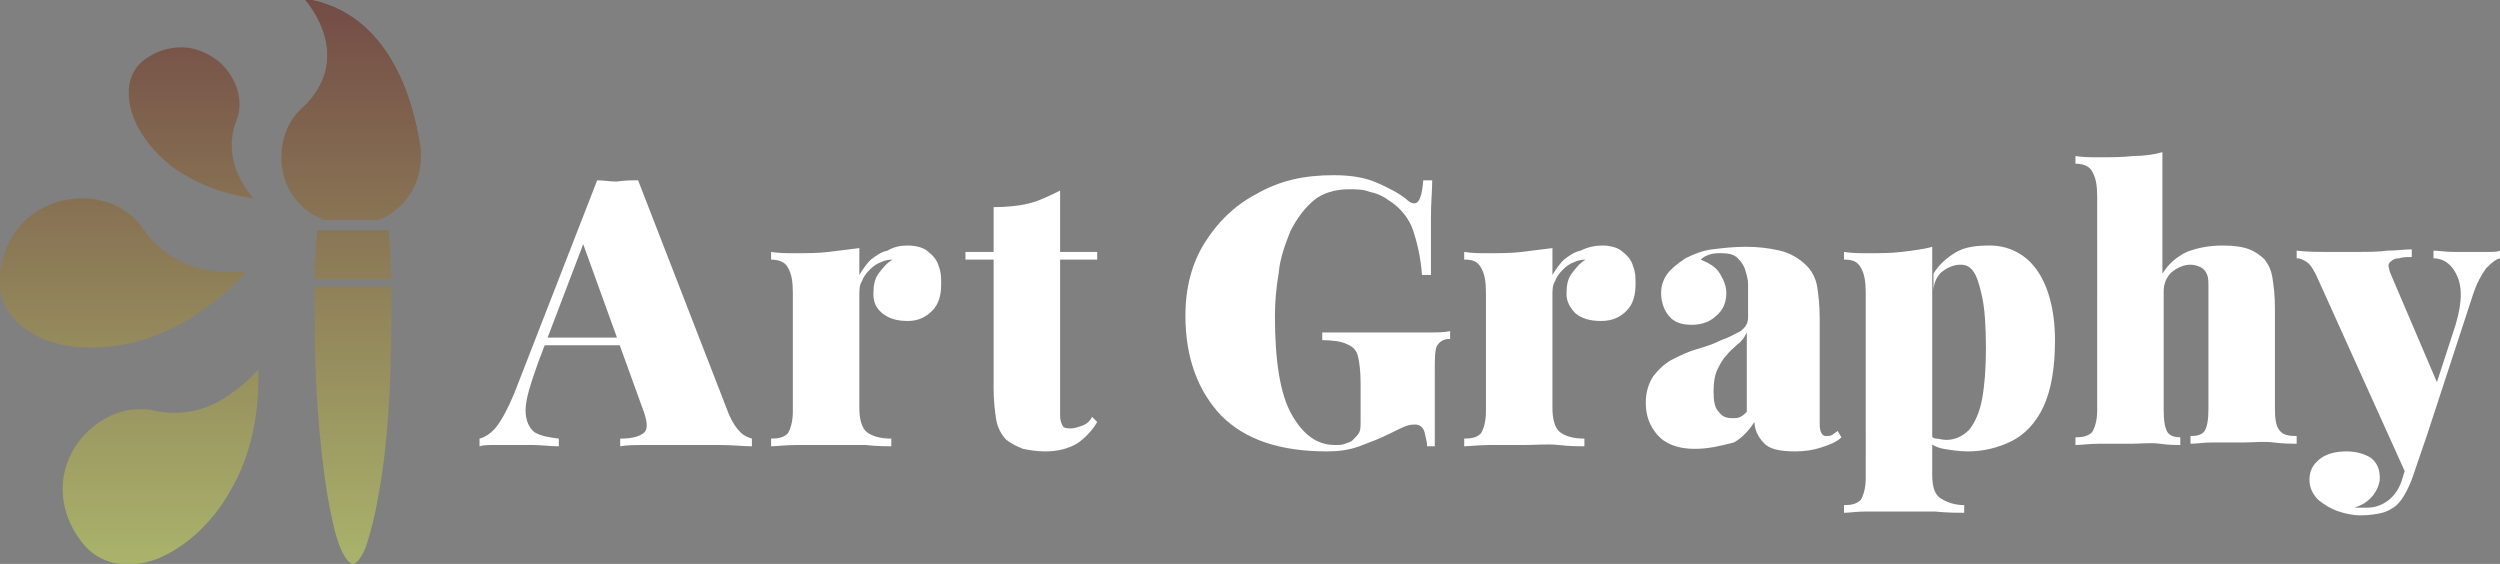
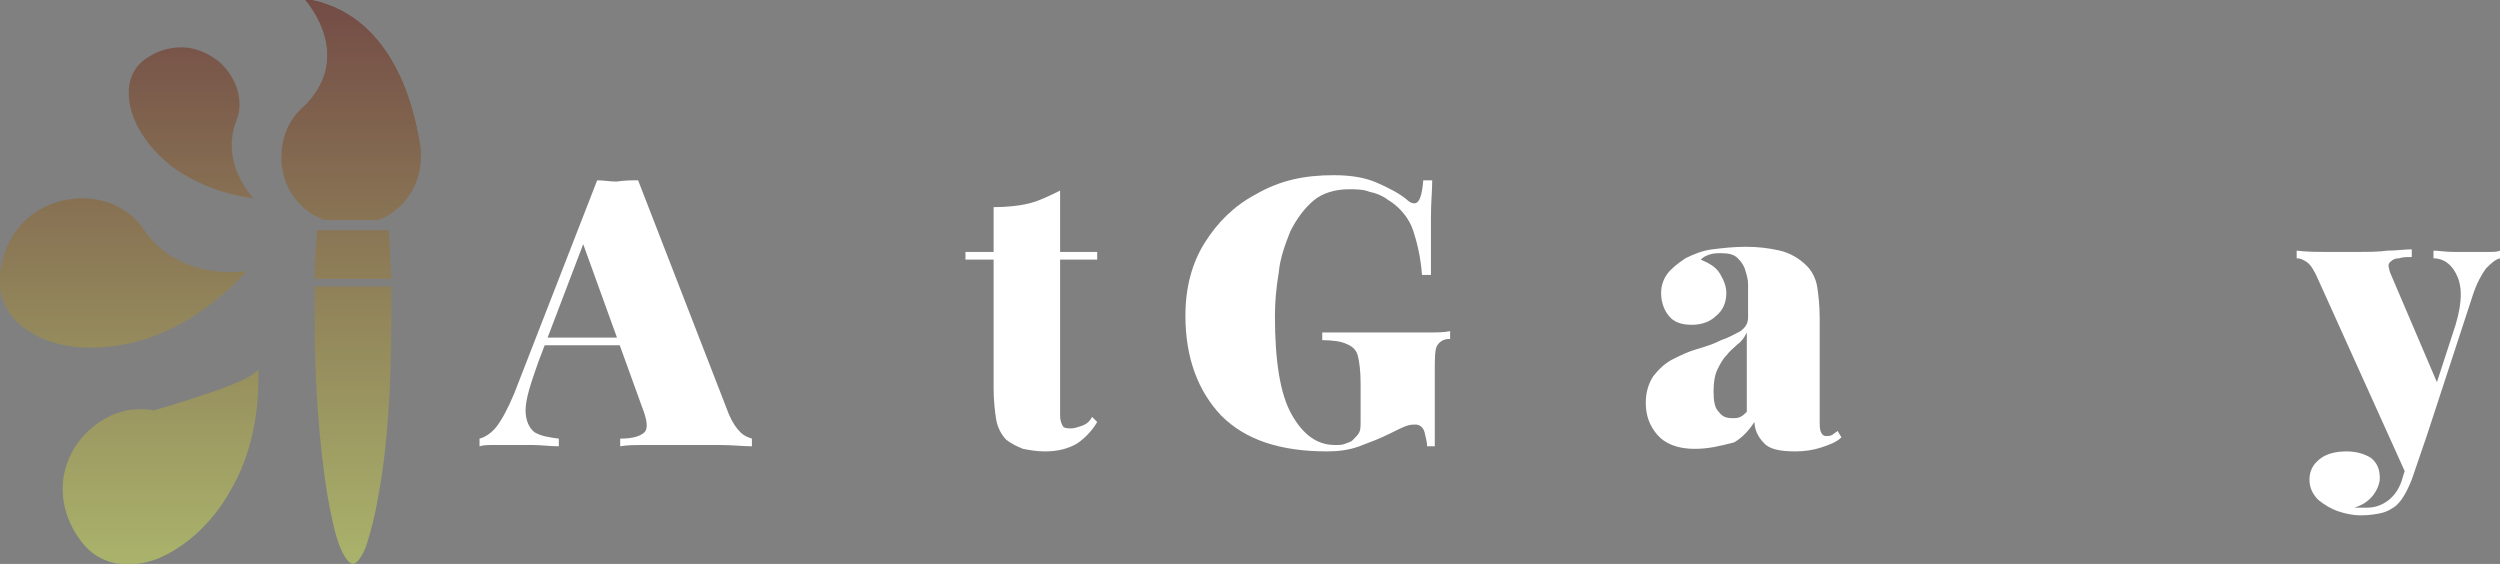
<svg xmlns="http://www.w3.org/2000/svg" xmlns:xlink="http://www.w3.org/1999/xlink" version="1.1" id="Layer_1" x="0px" y="0px" width="195.5px" height="44.1px" viewBox="0 0 195.5 44.1" style="enable-background:new 0 0 195.5 44.1;" xml:space="preserve">
  <rect x="0" y="0" width="195.5" height="44.1" fill="#808080" stroke="none" />
  <style type="text/css">
	.st0{fill:#FFFFFF;}
	.st1{clip-path:url(#SVGID_3_);fill:url(#SVGID_4_);}
	.st2{clip-path:url(#SVGID_3_);fill:url(#SVGID_5_);}
	.st3{clip-path:url(#SVGID_3_);fill:url(#SVGID_6_);}
	.st4{clip-path:url(#SVGID_3_);fill:url(#SVGID_7_);}
	.st5{clip-path:url(#SVGID_3_);fill:url(#SVGID_8_);}
	.st6{clip-path:url(#SVGID_3_);fill:url(#SVGID_9_);}
	.st7{fill:url(#SVGID_10_);}
	.st8{fill:url(#SVGID_11_);}
	.st9{fill:url(#SVGID_12_);}
	.st10{fill:url(#SVGID_13_);}
	.st11{fill:url(#SVGID_14_);}
</style>
  <g>
    <path class="st0" d="M49.9,14.1L57,32.4c0.3,0.7,0.6,1.1,0.9,1.4c0.3,0.3,0.6,0.4,0.9,0.5v0.6c-0.7,0-1.5-0.1-2.5-0.1s-1.9,0-2.9,0   c-1,0-1.9,0-2.8,0s-1.6,0-2.1,0.1v-0.6c1,0,1.6-0.2,1.9-0.5c0.3-0.3,0.2-1-0.2-2l-4.7-13l0.6-1l-4,10.5c-0.6,1.7-1,2.9-1,3.8   c0,0.8,0.3,1.4,0.7,1.7c0.5,0.3,1.1,0.4,1.9,0.5v0.6c-0.7,0-1.4-0.1-2-0.1s-1.2,0-1.9,0c-0.4,0-0.8,0-1.2,0c-0.4,0-0.8,0-1.1,0.1   v-0.6c0.4-0.1,0.9-0.4,1.3-0.9c0.4-0.5,0.9-1.4,1.4-2.6l6.5-16.7c0.5,0,1,0.1,1.5,0.1C48.9,14.1,49.4,14.1,49.9,14.1z M50.9,26.4   V27h-8.7l0.3-0.6H50.9z" />
-     <path class="st0" d="M71,19.2c0.7,0,1.3,0.2,1.6,0.5c0.4,0.3,0.7,0.7,0.8,1.1c0.2,0.5,0.2,0.9,0.2,1.4c0,0.9-0.2,1.6-0.7,2.1   c-0.5,0.5-1.1,0.8-1.9,0.8c-0.9,0-1.5-0.2-2-0.6s-0.7-0.9-0.7-1.5c0-0.7,0.1-1.2,0.4-1.6c0.3-0.4,0.6-0.8,1.1-1.1   c-0.4,0-0.7,0.1-0.9,0.2c-0.3,0.1-0.6,0.3-0.9,0.6c-0.3,0.3-0.5,0.6-0.6,0.9c-0.2,0.3-0.2,0.7-0.2,1.1v8.8c0,0.9,0.2,1.6,0.6,1.9   c0.4,0.3,1,0.5,1.9,0.5v0.6c-0.4,0-1.1,0-2-0.1c-0.9,0-1.8,0-2.7,0c-0.9,0-1.8,0-2.7,0s-1.6,0.1-2,0.1v-0.6c0.6,0,1-0.1,1.3-0.4   c0.2-0.3,0.4-0.9,0.4-1.7v-9.3c0-0.9-0.1-1.5-0.4-2c-0.2-0.4-0.7-0.6-1.3-0.6v-0.6c0.6,0.1,1.2,0.1,1.8,0.1c1,0,1.9,0,2.7-0.1   s1.6-0.2,2.4-0.3v2.1c0.3-0.5,0.6-0.9,0.9-1.2c0.4-0.3,0.8-0.6,1.3-0.7C69.9,19.3,70.4,19.2,71,19.2z" />
    <path class="st0" d="M82.9,14.9v4.8h2.9v0.6h-2.9v12.2c0,0.4,0.1,0.6,0.2,0.8c0.1,0.2,0.4,0.2,0.7,0.2c0.2,0,0.5-0.1,0.8-0.2   c0.3-0.1,0.6-0.3,0.8-0.7l0.4,0.4c-0.4,0.7-1,1.3-1.6,1.7c-0.7,0.4-1.5,0.6-2.5,0.6c-0.6,0-1.2-0.1-1.7-0.2   c-0.5-0.2-0.9-0.4-1.3-0.7c-0.4-0.4-0.7-1-0.8-1.6c-0.1-0.6-0.2-1.5-0.2-2.5v-10h-2.2v-0.6h2.2v-3.5c1,0,2-0.1,2.8-0.3   C81.3,15.7,82.1,15.3,82.9,14.9z" />
    <path class="st0" d="M104.3,13.7c1.4,0,2.5,0.2,3.4,0.6c0.9,0.4,1.7,0.8,2.3,1.3c0.2,0.2,0.4,0.3,0.6,0.3c0.4,0,0.6-0.6,0.7-1.8   h0.7c0,0.8-0.1,1.7-0.1,2.9c0,1.1,0,2.6,0,4.5h-0.7c-0.1-1.4-0.4-2.6-0.7-3.5c-0.3-0.9-1-1.8-2-2.4c-0.4-0.3-0.9-0.5-1.4-0.6   c-0.5-0.2-1.1-0.2-1.6-0.2c-1.1,0-2.1,0.3-2.8,0.9c-0.7,0.6-1.3,1.4-1.8,2.4c-0.4,1-0.8,2.1-0.9,3.2c-0.2,1.2-0.3,2.3-0.3,3.4   c0,3.5,0.4,6.1,1.3,7.7c0.9,1.6,2,2.4,3.4,2.4c0.3,0,0.6,0,0.8-0.1c0.2-0.1,0.4-0.1,0.6-0.3c0.2-0.2,0.4-0.4,0.5-0.6   c0.1-0.2,0.1-0.5,0.1-0.9v-2.9c0-1-0.1-1.7-0.2-2.1c-0.1-0.5-0.4-0.8-0.9-1c-0.4-0.2-1.1-0.3-1.9-0.3v-0.6c0.5,0,1,0,1.6,0   c0.6,0,1.3,0,2,0c0.7,0,1.3,0,1.9,0c0.9,0,1.8,0,2.6,0c0.8,0,1.4,0,1.9-0.1v0.6c-0.5,0-0.8,0.2-1,0.5s-0.2,1-0.2,2.1v5.8h-0.6   c0-0.3-0.1-0.7-0.2-1.1c-0.1-0.4-0.4-0.6-0.7-0.6c-0.2,0-0.4,0-0.7,0.1c-0.3,0.1-0.7,0.3-1.3,0.6c-0.8,0.4-1.6,0.7-2.4,1   s-1.7,0.4-2.5,0.4c-3.7,0-6.4-0.9-8.3-2.8c-1.8-1.9-2.8-4.5-2.8-7.8c0-2.2,0.5-4.1,1.5-5.7s2.3-2.9,4-3.8   C100.1,14.1,102,13.7,104.3,13.7z" />
-     <path class="st0" d="M125.3,19.2c0.7,0,1.3,0.2,1.6,0.5c0.4,0.3,0.7,0.7,0.8,1.1c0.2,0.5,0.2,0.9,0.2,1.4c0,0.9-0.2,1.6-0.7,2.1   c-0.5,0.5-1.1,0.8-2,0.8c-0.9,0-1.5-0.2-2-0.6c-0.4-0.4-0.7-0.9-0.7-1.5c0-0.7,0.1-1.2,0.4-1.6c0.3-0.4,0.6-0.8,1.1-1.1   c-0.4,0-0.7,0.1-0.9,0.2c-0.3,0.1-0.6,0.3-0.9,0.6c-0.3,0.3-0.5,0.6-0.6,0.9c-0.2,0.3-0.2,0.7-0.2,1.1v8.8c0,0.9,0.2,1.6,0.6,1.9   c0.4,0.3,1,0.5,1.9,0.5v0.6c-0.5,0-1.1,0-2-0.1s-1.8,0-2.7,0c-0.9,0-1.8,0-2.7,0s-1.6,0.1-2,0.1v-0.6c0.6,0,1-0.1,1.3-0.4   c0.2-0.3,0.4-0.9,0.4-1.7v-9.3c0-0.9-0.1-1.5-0.4-2s-0.7-0.6-1.3-0.6v-0.6c0.6,0.1,1.2,0.1,1.8,0.1c1,0,1.9,0,2.7-0.1   s1.6-0.2,2.4-0.3v2.1c0.3-0.5,0.6-0.9,0.9-1.2c0.4-0.3,0.8-0.6,1.3-0.7C124.2,19.3,124.8,19.2,125.3,19.2z" />
    <path class="st0" d="M132.5,35.1c-1.3,0-2.3-0.4-2.9-1.1c-0.6-0.7-0.9-1.5-0.9-2.5c0-0.8,0.2-1.5,0.6-2.1c0.4-0.5,0.9-1,1.5-1.3   c0.6-0.3,1.2-0.6,1.9-0.8s1.3-0.4,1.9-0.7c0.6-0.2,1.1-0.5,1.5-0.7c0.4-0.3,0.6-0.6,0.6-1.1v-2.6c0-0.3-0.1-0.7-0.2-1   c-0.1-0.4-0.3-0.7-0.6-1c-0.3-0.3-0.7-0.4-1.3-0.4c-0.3,0-0.6,0-0.9,0.1c-0.3,0.1-0.5,0.2-0.7,0.4c0.7,0.3,1.2,0.6,1.5,1.1   s0.5,1,0.5,1.5c0,0.8-0.3,1.4-0.8,1.8c-0.5,0.5-1.2,0.7-1.9,0.7c-0.8,0-1.4-0.2-1.8-0.7c-0.4-0.5-0.6-1.1-0.6-1.8   c0-0.6,0.2-1.1,0.5-1.5s0.8-0.8,1.4-1.2c0.6-0.3,1.3-0.6,2.1-0.7c0.8-0.1,1.7-0.2,2.6-0.2c1,0,1.8,0.1,2.7,0.3   c0.8,0.2,1.5,0.6,2.1,1.2c0.4,0.4,0.7,1,0.8,1.6c0.1,0.6,0.2,1.5,0.2,2.5v7.9c0,0.5,0,0.8,0.1,1c0.1,0.2,0.2,0.3,0.4,0.3   c0.2,0,0.3,0,0.5-0.1c0.1-0.1,0.3-0.2,0.4-0.3l0.3,0.5c-0.4,0.4-1,0.6-1.6,0.8c-0.6,0.2-1.3,0.3-2,0.3c-1.3,0-2.1-0.2-2.5-0.7   c-0.4-0.4-0.7-1-0.7-1.6c-0.4,0.6-0.9,1.2-1.6,1.6C134.4,34.9,133.6,35.1,132.5,35.1z M135.5,32.7c0.2,0,0.4,0,0.6-0.1   c0.2-0.1,0.3-0.2,0.5-0.4V26c-0.2,0.4-0.4,0.7-0.7,0.9c-0.3,0.3-0.6,0.5-0.9,0.9c-0.3,0.3-0.5,0.7-0.7,1.1s-0.3,1-0.3,1.7   c0,0.8,0.1,1.3,0.4,1.6C134.7,32.6,135,32.7,135.5,32.7z" />
-     <path class="st0" d="M151.1,19.3v17.8c0,1,0.2,1.6,0.7,1.9c0.5,0.3,1.1,0.5,1.8,0.5v0.6c-0.5,0-1.3,0-2.3-0.1c-1,0-2,0-3.1,0   c-0.8,0-1.6,0-2.3,0s-1.3,0.1-1.7,0.1v-0.6c0.6,0,1-0.1,1.3-0.4c0.2-0.3,0.4-0.9,0.4-1.7V22.9c0-0.9-0.1-1.5-0.4-2   s-0.7-0.6-1.3-0.6v-0.6c0.6,0.1,1.2,0.1,1.8,0.1c1,0,1.9,0,2.7-0.1S150.4,19.5,151.1,19.3z M155.6,19.2c1.4,0,2.7,0.6,3.6,1.8   s1.5,3.1,1.5,5.6c0,2.2-0.3,3.9-0.9,5.2c-0.6,1.3-1.5,2.2-2.5,2.7c-1,0.5-2.2,0.8-3.4,0.8c-0.7,0-1.3-0.1-1.9-0.2   c-0.6-0.1-1.1-0.4-1.5-0.8l0.3-0.4c0.2,0.2,0.4,0.4,0.6,0.4s0.5,0.1,0.8,0.1c0.7,0,1.3-0.3,1.8-0.8c0.4-0.5,0.8-1.3,1-2.4   c0.2-1.1,0.3-2.4,0.3-4c0-1.7-0.1-3.1-0.3-4s-0.4-1.6-0.7-2c-0.3-0.4-0.6-0.5-1-0.5c-0.5,0-1,0.2-1.5,0.6c-0.4,0.4-0.6,0.9-0.6,1.5   v-1.4c0.4-0.7,1.1-1.3,1.8-1.7S154.6,19.2,155.6,19.2z" />
-     <path class="st0" d="M169.1,11.9v9.5c0.5-0.8,1.1-1.3,1.9-1.7c0.8-0.3,1.7-0.5,2.8-0.5c0.9,0,1.6,0.1,2.1,0.3   c0.5,0.2,0.9,0.5,1.2,0.8c0.3,0.4,0.5,0.8,0.6,1.4c0.1,0.6,0.2,1.4,0.2,2.4v7.9c0,0.8,0.1,1.4,0.4,1.7c0.2,0.3,0.7,0.4,1.3,0.4v0.6   c-0.4,0-1,0-1.8-0.1s-1.6,0-2.3,0c-0.8,0-1.6,0-2.4,0s-1.4,0.1-1.8,0.1v-0.6c0.5,0,0.9-0.1,1.1-0.4c0.2-0.3,0.3-0.9,0.3-1.7v-9.5   c0-0.4,0-0.8-0.1-1c-0.1-0.3-0.3-0.5-0.5-0.6s-0.5-0.2-0.8-0.2c-0.5,0-1,0.2-1.5,0.6c-0.4,0.4-0.6,0.9-0.6,1.5v9.3   c0,0.8,0.1,1.4,0.3,1.7c0.2,0.3,0.6,0.4,1,0.4v0.6c-0.4,0-0.9,0-1.6-0.1s-1.5,0-2.2,0c-0.8,0-1.7,0-2.5,0c-0.8,0-1.5,0.1-1.9,0.1   v-0.6c0.6,0,1-0.1,1.3-0.4c0.2-0.3,0.4-0.9,0.4-1.7V15.4c0-0.9-0.1-1.5-0.4-2c-0.2-0.4-0.7-0.6-1.3-0.6v-0.6   c0.6,0.1,1.2,0.1,1.8,0.1c1,0,1.9,0,2.7-0.1C167.6,12.2,168.4,12.1,169.1,11.9z" />
    <path class="st0" d="M195.5,19.6v0.6c-0.4,0.1-0.7,0.4-1.1,0.8c-0.3,0.4-0.7,1.1-1,2L189.8,34l-1.5,3.4l-7-15.5   c-0.3-0.7-0.6-1.2-0.9-1.4c-0.3-0.2-0.5-0.3-0.8-0.3v-0.6c0.8,0.1,1.6,0.1,2.4,0.1s1.6,0,2.3,0c0.9,0,1.7,0,2.4-0.1   c0.7,0,1.3-0.1,1.9-0.1v0.6c-0.4,0-0.7,0-1,0.1c-0.3,0-0.5,0.1-0.7,0.3s-0.1,0.4,0,0.8l3.8,8.9l-0.3,0.2l1.4-4.3   c0.7-2,0.8-3.4,0.4-4.4c-0.4-1-1.1-1.5-1.9-1.5v-0.6c0.4,0,0.9,0.1,1.6,0.1c0.6,0,1.1,0,1.5,0c0.4,0,0.8,0,1.2,0   C195,19.7,195.3,19.7,195.5,19.6z M189.8,34l-1.2,3.5c-0.4,1-0.8,1.7-1.3,2.1c-0.3,0.2-0.6,0.4-1,0.5c-0.4,0.1-1,0.2-1.7,0.2   c-0.5,0-1.1-0.1-1.7-0.3c-0.6-0.2-1.1-0.5-1.6-0.9c-0.4-0.4-0.7-0.9-0.7-1.6s0.3-1.2,0.8-1.6c0.5-0.4,1.2-0.6,2.1-0.6   c0.8,0,1.4,0.2,1.9,0.5c0.5,0.4,0.7,0.9,0.7,1.6c0,0.4-0.2,0.9-0.5,1.3c-0.3,0.4-0.8,0.8-1.5,1c0.2,0,0.3,0,0.5,0   c0.2,0,0.4,0,0.5,0c0.6,0,1.2-0.2,1.7-0.6c0.5-0.4,0.9-1,1.1-1.8l1-3.2L189.8,34z" />
  </g>
  <g>
    <g id="XMLID_1_">
      <g>
        <g>
          <g>
            <defs>
              <path id="SVGID_1_" d="M32.8,11.1c0.1,0.4,0.1,0.8,0.1,1.2c0,1.8-0.9,3.5-2.5,4.5c-0.3,0.2-0.6,0.3-0.9,0.4h-4.1        c-0.3-0.1-0.6-0.3-0.9-0.4c-1.6-1-2.5-2.7-2.5-4.5c0-1.5,0.6-3,1.8-4l0,0c1.2-1.2,1.8-2.5,1.8-4c0-1.9-1.1-3.6-1.8-4.4        C30.5,0.9,32.3,8,32.8,11.1L32.8,11.1z" />
            </defs>
            <linearGradient id="SVGID_2_" gradientUnits="userSpaceOnUse" x1="27.581" y1="44.115" x2="27.581" y2="-2.096">
              <stop offset="0" style="stop-color:#AAB36B" />
              <stop offset="1" style="stop-color:#714744" />
            </linearGradient>
            <use xlink:href="#SVGID_1_" style="overflow:visible;fill:url(#SVGID_2_);" />
            <clipPath id="SVGID_3_">
              <use xlink:href="#SVGID_1_" style="overflow:visible;" />
            </clipPath>
            <linearGradient id="SVGID_4_" gradientUnits="userSpaceOnUse" x1="27.581" y1="44.115" x2="27.581" y2="-2.096">
              <stop offset="0" style="stop-color:#AAB36B" />
              <stop offset="1" style="stop-color:#714744" />
            </linearGradient>
            <rect x="22.2" y="13" class="st1" width="10.8" height="4.3" />
            <linearGradient id="SVGID_5_" gradientUnits="userSpaceOnUse" x1="27.581" y1="44.115" x2="27.581" y2="-2.096">
              <stop offset="0" style="stop-color:#AAB36B" />
              <stop offset="1" style="stop-color:#714744" />
            </linearGradient>
            <rect x="22.2" y="8.7" class="st2" width="10.8" height="4.3" />
            <linearGradient id="SVGID_6_" gradientUnits="userSpaceOnUse" x1="27.581" y1="44.115" x2="27.581" y2="-2.096">
              <stop offset="0" style="stop-color:#AAB36B" />
              <stop offset="1" style="stop-color:#714744" />
            </linearGradient>
            <rect x="22.2" y="4.3" class="st3" width="10.8" height="4.3" />
            <linearGradient id="SVGID_7_" gradientUnits="userSpaceOnUse" x1="27.581" y1="44.115" x2="27.581" y2="-2.096">
              <stop offset="0" style="stop-color:#AAB36B" />
              <stop offset="1" style="stop-color:#714744" />
            </linearGradient>
            <rect x="22.2" class="st4" width="10.8" height="4.3" />
          </g>
        </g>
        <g>
          <linearGradient id="SVGID_8_" gradientUnits="userSpaceOnUse" x1="27.581" y1="44.115" x2="27.581" y2="-2.096">
            <stop offset="0" style="stop-color:#AAB36B" />
            <stop offset="1" style="stop-color:#714744" />
          </linearGradient>
          <path style="fill:url(#SVGID_8_);" d="M30.6,22.4c0,0.8,0,1.7,0,2.5c0,5.2-0.3,10.1-1,13.8c-0.3,1.8-0.7,3.2-1,4.1      c-0.5,1.2-0.9,1.3-1,1.3c-0.1,0-0.5-0.1-1-1.3c-0.4-1-0.7-2.4-1-4.1c-0.6-3.7-1-8.6-1-13.8c0-0.8,0-1.7,0-2.5H30.6z" />
        </g>
        <g>
          <linearGradient id="SVGID_9_" gradientUnits="userSpaceOnUse" x1="27.581" y1="44.115" x2="27.581" y2="-2.096">
            <stop offset="0" style="stop-color:#AAB36B" />
            <stop offset="1" style="stop-color:#714744" />
          </linearGradient>
          <path style="fill:url(#SVGID_9_);" d="M30.6,21.8h-6c0-1.3,0.1-2.6,0.2-3.8h5.6C30.5,19.2,30.5,20.5,30.6,21.8z" />
        </g>
        <g>
          <linearGradient id="SVGID_10_" gradientUnits="userSpaceOnUse" x1="12.58" y1="44.115" x2="12.58" y2="-2.096">
            <stop offset="0" style="stop-color:#AAB36B" />
            <stop offset="1" style="stop-color:#714744" />
          </linearGradient>
-           <path class="st7" d="M20.2,28.9c0.1,3.5-0.6,6.8-2.2,9.5c-1.4,2.5-3.5,4.4-5.7,5.3c-2.4,0.9-4.6,0.4-5.9-1.3      c-1.8-2.3-2-5.2-0.5-7.5c1.2-1.8,3.1-2.9,5-2.9c0.4,0,0.8,0,1.1,0.1c2.2,0.5,4.4,0,6.3-1.5C19.2,30,19.8,29.3,20.2,28.9z" />
+           <path class="st7" d="M20.2,28.9c0.1,3.5-0.6,6.8-2.2,9.5c-1.4,2.5-3.5,4.4-5.7,5.3c-2.4,0.9-4.6,0.4-5.9-1.3      c-1.8-2.3-2-5.2-0.5-7.5c1.2-1.8,3.1-2.9,5-2.9c0.4,0,0.8,0,1.1,0.1C19.2,30,19.8,29.3,20.2,28.9z" />
        </g>
        <g>
          <linearGradient id="SVGID_11_" gradientUnits="userSpaceOnUse" x1="14.921" y1="44.115" x2="14.921" y2="-2.096">
            <stop offset="0" style="stop-color:#AAB36B" />
            <stop offset="1" style="stop-color:#714744" />
          </linearGradient>
          <path class="st8" d="M18.9,14.2c0.3,0.5,0.6,1,0.9,1.3c-2.4-0.3-4.6-1.2-6.4-2.5c-1.6-1.3-2.8-2.9-3.2-4.6      c-0.4-1.8,0.1-3.2,1.5-4c0.8-0.5,1.7-0.7,2.5-0.7c1,0,2,0.4,2.9,1.1c1.4,1.2,2,3.1,1.4,4.6C17.9,10.9,18,12.6,18.9,14.2z" />
        </g>
        <g>
          <linearGradient id="SVGID_12_" gradientUnits="userSpaceOnUse" x1="9.658" y1="44.115" x2="9.658" y2="-2.096">
            <stop offset="0" style="stop-color:#AAB36B" />
            <stop offset="1" style="stop-color:#714744" />
          </linearGradient>
          <path class="st9" d="M16.8,21.2c1,0.1,1.9,0.1,2.5,0c-2.4,2.6-5.2,4.5-8.2,5.4c-2.8,0.8-5.6,0.8-7.7-0.1c-2.4-1-3.6-2.8-3.4-5      c0.3-3,2.1-5.1,4.8-5.8c0.5-0.1,1.1-0.2,1.6-0.2c2,0,3.8,0.9,4.8,2.4C12.5,19.8,14.4,20.9,16.8,21.2z" />
        </g>
      </g>
    </g>
  </g>
</svg>